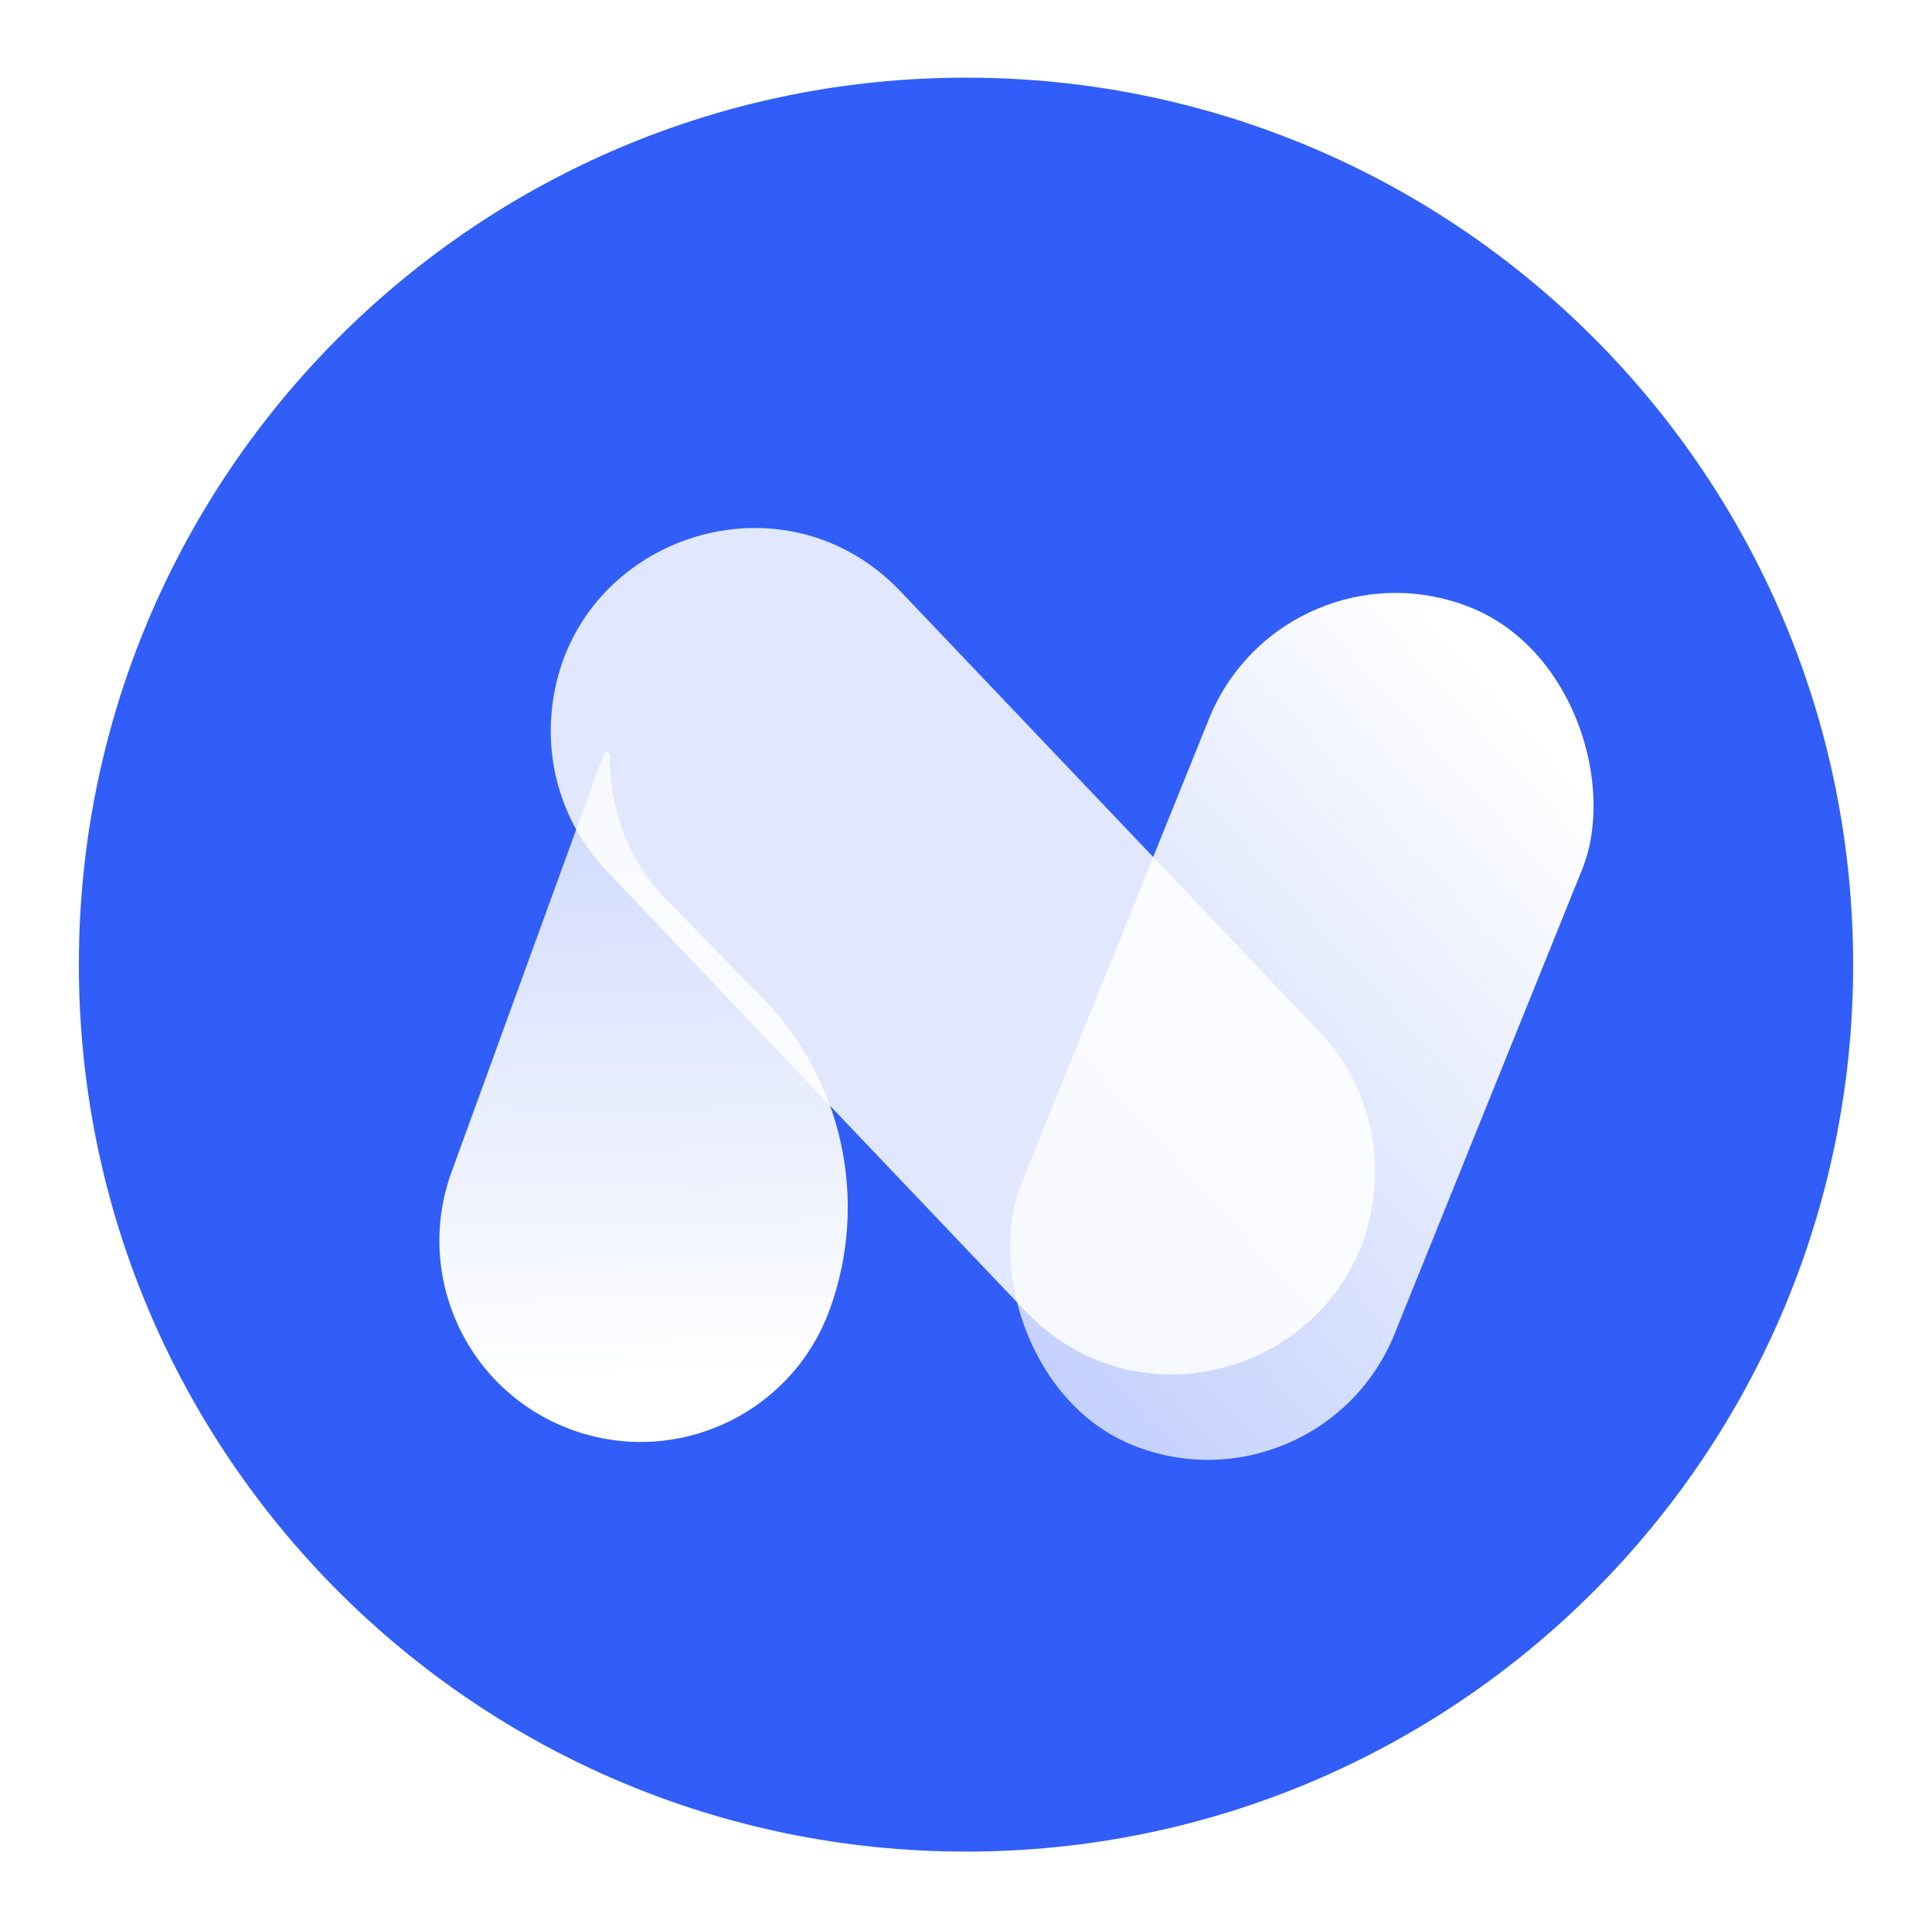
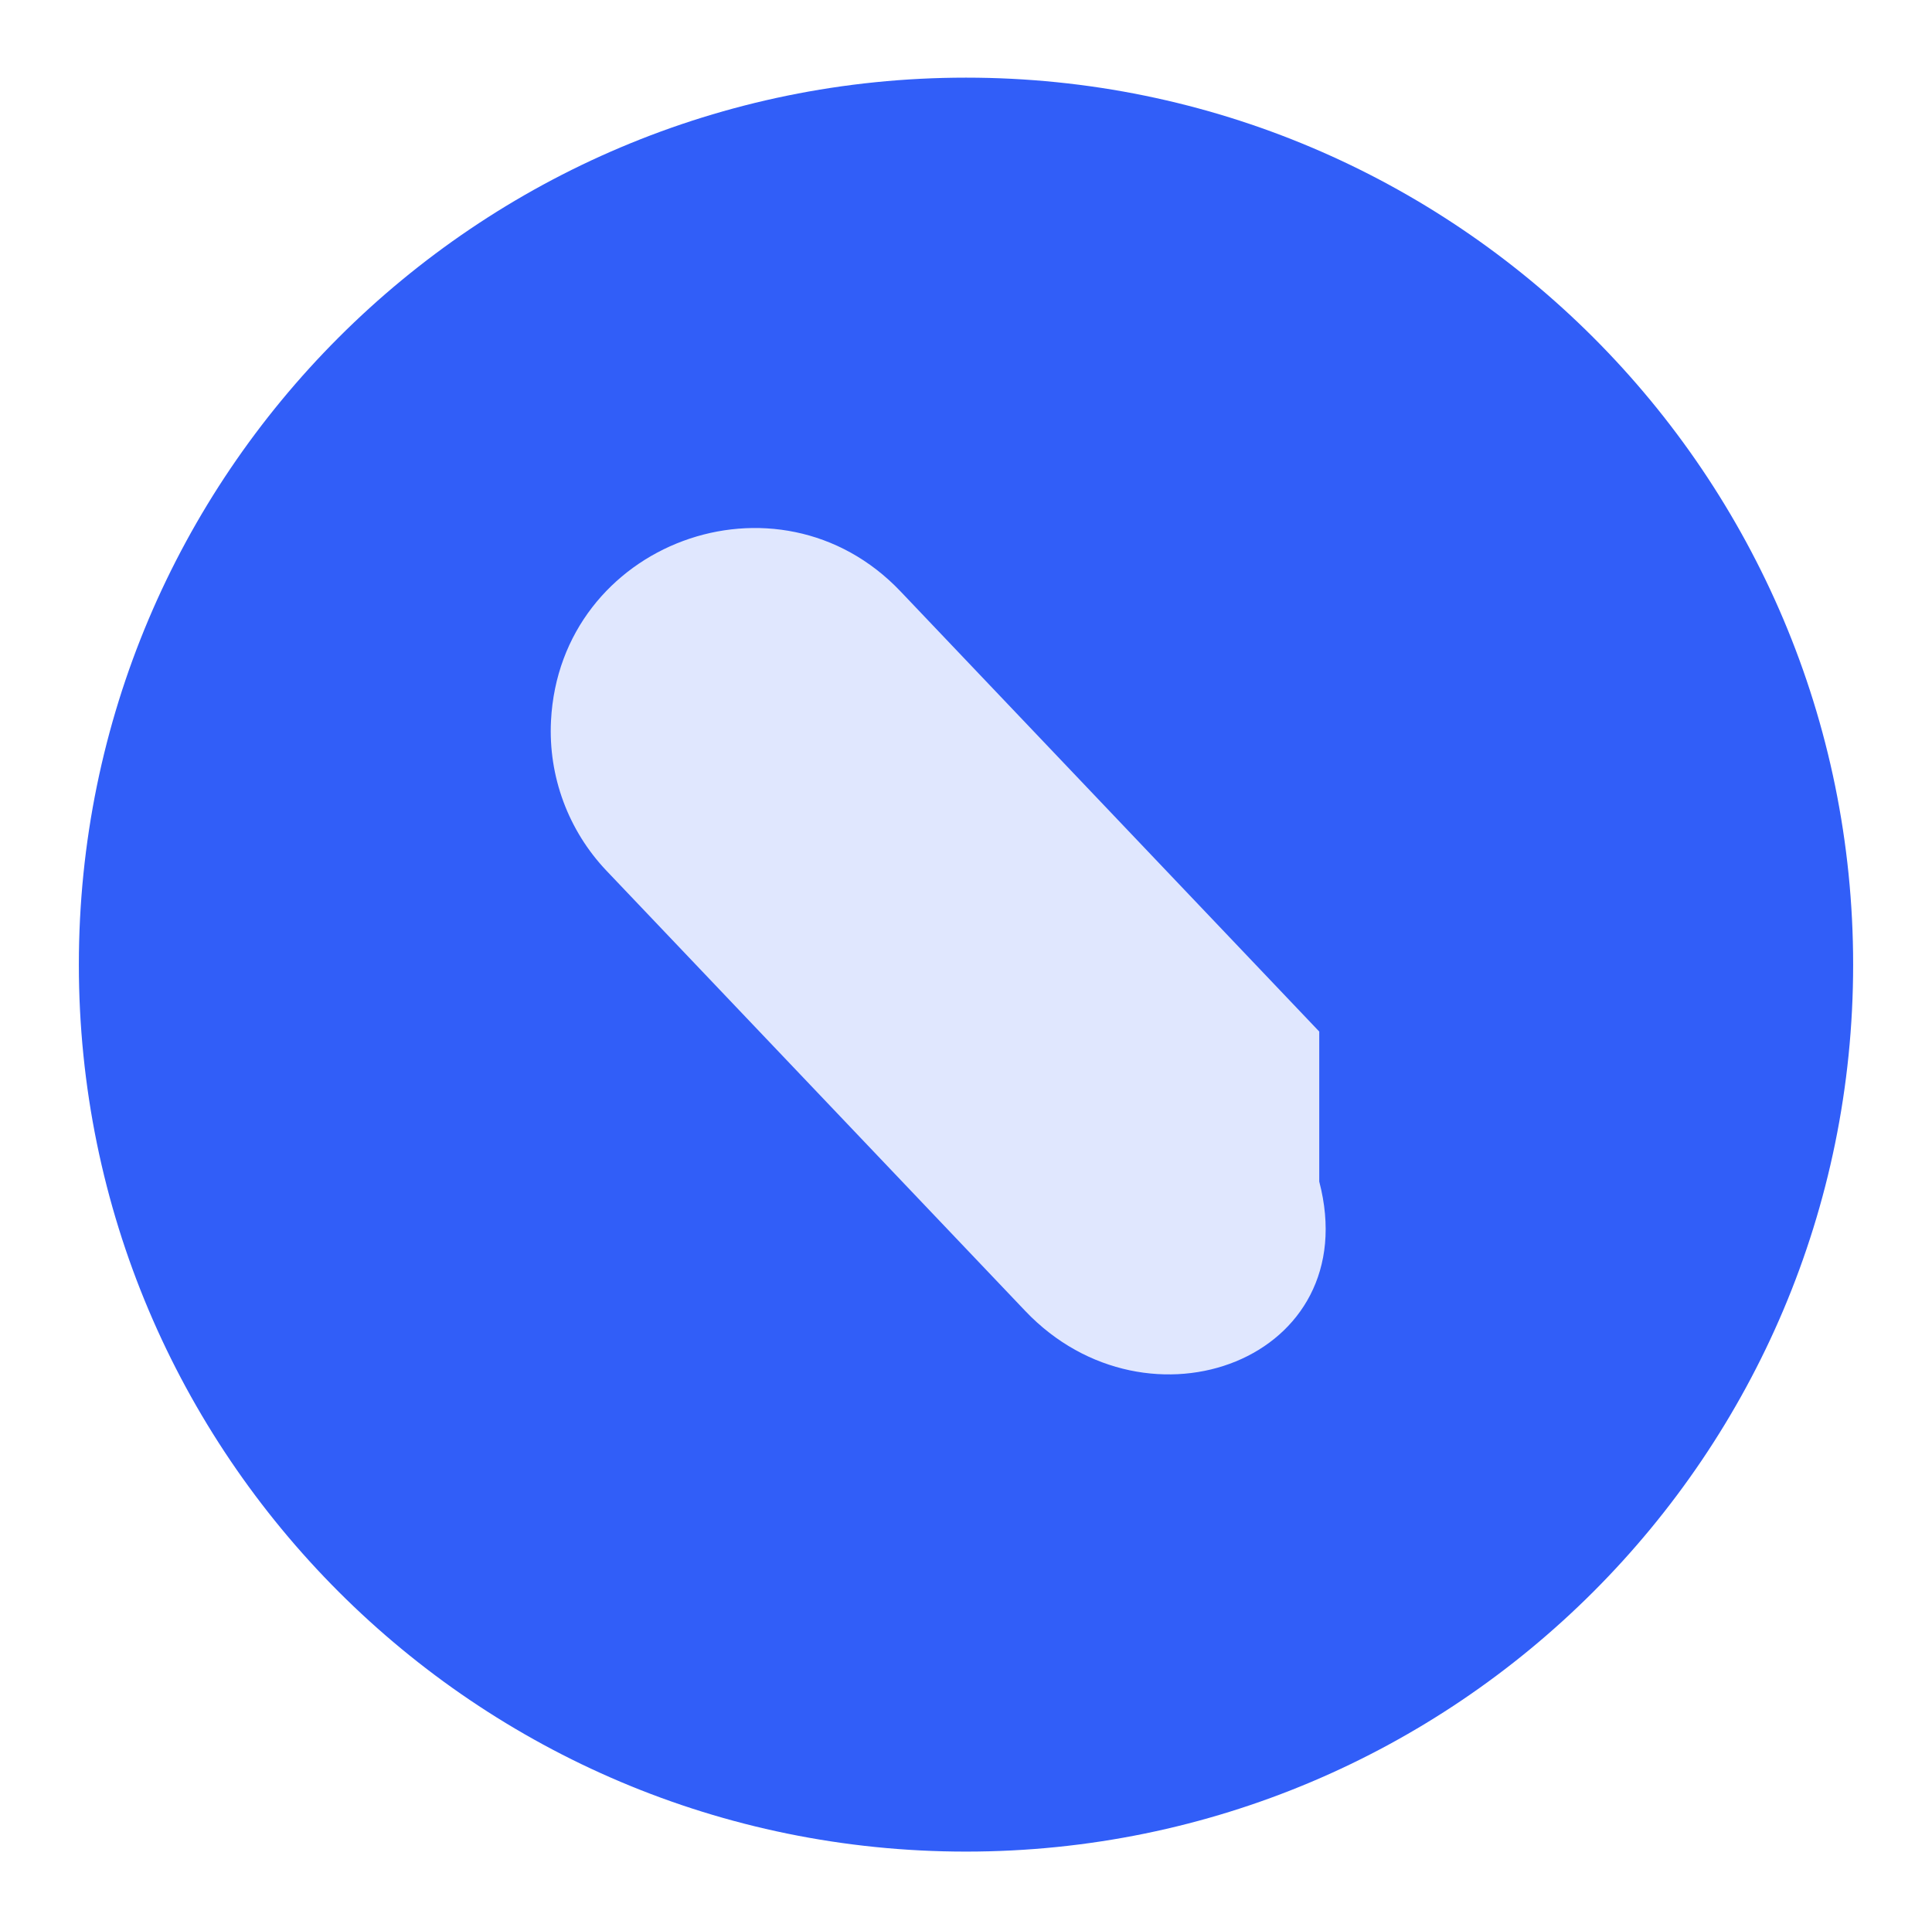
<svg xmlns="http://www.w3.org/2000/svg" width="392" height="391" viewBox="0 0 392 391" fill="none">
  <g filter="url(#filter0_d_8_2)">
    <path d="M16 192C16 92.589 96.589 12 196 12V12C295.411 12 376 92.589 376 192V192C376 291.411 295.411 372 196 372V372C96.589 372 16 291.411 16 192V192Z" fill="#315EF8" />
    <g filter="url(#filter1_d_8_2)">
      <g filter="url(#filter2_i_8_2)">
-         <rect x="255.632" y="89.88" width="81.649" height="183.292" rx="40.824" transform="rotate(21.987 255.632 89.88)" fill="url(#paint0_linear_8_2)" />
-       </g>
+         </g>
      <g filter="url(#filter3_i_8_2)">
-         <path fill-rule="evenodd" clip-rule="evenodd" d="M114.493 146.252C114.509 145.63 113.43 145.392 113.218 145.976L82.334 230.83C74.622 252.017 85.546 275.444 106.733 283.155C127.92 290.867 151.347 279.942 159.058 258.756V258.756C167.058 236.776 161.736 212.155 145.372 195.442L126.105 175.764C118.405 167.9 114.216 157.254 114.493 146.252V146.252Z" fill="url(#paint1_linear_8_2)" />
-       </g>
+         </g>
      <g filter="url(#filter4_iii_8_2)">
-         <path d="M270.553 208.782C278.326 216.954 282.404 227.96 281.833 239.224V239.224C280.003 275.333 235.836 291.698 210.919 265.5L125.957 176.17C118.184 167.997 114.106 156.992 114.677 145.728V145.728C116.508 109.619 160.675 93.254 185.592 119.452L270.553 208.782Z" fill="white" fill-opacity="0.85" />
+         <path d="M270.553 208.782V239.224C280.003 275.333 235.836 291.698 210.919 265.5L125.957 176.17C118.184 167.997 114.106 156.992 114.677 145.728V145.728C116.508 109.619 160.675 93.254 185.592 119.452L270.553 208.782Z" fill="white" fill-opacity="0.85" />
      </g>
    </g>
  </g>
  <defs>
    <filter id="filter0_d_8_2" x="0.974" y="0.73" width="390.053" height="390.053" filterUnits="userSpaceOnUse" color-interpolation-filters="sRGB">
      <feFlood flood-opacity="0" result="BackgroundImageFix" />
      <feColorMatrix in="SourceAlpha" type="matrix" values="0 0 0 0 0 0 0 0 0 0 0 0 0 0 0 0 0 0 127 0" result="hardAlpha" />
      <feOffset dy="3.757" />
      <feGaussianBlur stdDeviation="7.513" />
      <feComposite in2="hardAlpha" operator="out" />
      <feColorMatrix type="matrix" values="0 0 0 0 0 0 0 0 0 0 0 0 0 0 0 0 0 0 0.25 0" />
      <feBlend mode="normal" in2="BackgroundImageFix" result="effect1_dropShadow_8_2" />
      <feBlend mode="normal" in="SourceGraphic" in2="effect1_dropShadow_8_2" result="shape" />
    </filter>
    <filter id="filter1_d_8_2" x="71.925" y="98.729" width="255.048" height="199.315" filterUnits="userSpaceOnUse" color-interpolation-filters="sRGB">
      <feFlood flood-opacity="0" result="BackgroundImageFix" />
      <feColorMatrix in="SourceAlpha" type="matrix" values="0 0 0 0 0 0 0 0 0 0 0 0 0 0 0 0 0 0 127 0" result="hardAlpha" />
      <feOffset dy="4.48" />
      <feGaussianBlur stdDeviation="3.968" />
      <feComposite in2="hardAlpha" operator="out" />
      <feColorMatrix type="matrix" values="0 0 0 0 0.249 0 0 0 0 0.245 0 0 0 0 0.407 0 0 0 0.15 0" />
      <feBlend mode="normal" in2="BackgroundImageFix" result="effect1_dropShadow_8_2" />
      <feBlend mode="normal" in="SourceGraphic" in2="effect1_dropShadow_8_2" result="shape" />
    </filter>
    <filter id="filter2_i_8_2" x="199.312" y="102.185" width="124.68" height="184.777" filterUnits="userSpaceOnUse" color-interpolation-filters="sRGB">
      <feFlood flood-opacity="0" result="BackgroundImageFix" />
      <feBlend mode="normal" in="SourceGraphic" in2="BackgroundImageFix" result="shape" />
      <feColorMatrix in="SourceAlpha" type="matrix" values="0 0 0 0 0 0 0 0 0 0 0 0 0 0 0 0 0 0 127 0" result="hardAlpha" />
      <feOffset dx="4.954" dy="9.909" />
      <feGaussianBlur stdDeviation="4.428" />
      <feComposite in2="hardAlpha" operator="arithmetic" k2="-1" k3="1" />
      <feColorMatrix type="matrix" values="0 0 0 0 1 0 0 0 0 1 0 0 0 0 1 0 0 0 0.39 0" />
      <feBlend mode="plus-darker" in2="shape" result="effect1_innerShadow_8_2" />
    </filter>
    <filter id="filter3_i_8_2" x="79.86" y="144.403" width="90.42" height="141.225" filterUnits="userSpaceOnUse" color-interpolation-filters="sRGB">
      <feFlood flood-opacity="0" result="BackgroundImageFix" />
      <feBlend mode="normal" in="SourceGraphic" in2="BackgroundImageFix" result="shape" />
      <feColorMatrix in="SourceAlpha" type="matrix" values="0 0 0 0 0 0 0 0 0 0 0 0 0 0 0 0 0 0 127 0" result="hardAlpha" />
      <feOffset dx="9.289" dy="-1.239" />
      <feGaussianBlur stdDeviation="3.778" />
      <feComposite in2="hardAlpha" operator="arithmetic" k2="-1" k3="1" />
      <feColorMatrix type="matrix" values="0 0 0 0 1 0 0 0 0 1 0 0 0 0 1 0 0 0 0.51 0" />
      <feBlend mode="normal" in2="shape" result="effect1_innerShadow_8_2" />
    </filter>
    <filter id="filter4_iii_8_2" x="113.345" y="104.628" width="168.541" height="175.394" filterUnits="userSpaceOnUse" color-interpolation-filters="sRGB">
      <feFlood flood-opacity="0" result="BackgroundImageFix" />
      <feBlend mode="normal" in="SourceGraphic" in2="BackgroundImageFix" result="shape" />
      <feColorMatrix in="SourceAlpha" type="matrix" values="0 0 0 0 0 0 0 0 0 0 0 0 0 0 0 0 0 0 127 0" result="hardAlpha" />
      <feOffset dx="-1.28" dy="-11.519" />
      <feGaussianBlur stdDeviation="0.983" />
      <feComposite in2="hardAlpha" operator="arithmetic" k2="-1" k3="1" />
      <feColorMatrix type="matrix" values="0 0 0 0 0.103 0 0 0 0 0.34 0 0 0 0 0.949 0 0 0 0.05 0" />
      <feBlend mode="multiply" in2="shape" result="effect1_innerShadow_8_2" />
      <feColorMatrix in="SourceAlpha" type="matrix" values="0 0 0 0 0 0 0 0 0 0 0 0 0 0 0 0 0 0 127 0" result="hardAlpha" />
      <feOffset dx="-1.28" dy="3.2" />
      <feGaussianBlur stdDeviation="0.832" />
      <feComposite in2="hardAlpha" operator="arithmetic" k2="-1" k3="1" />
      <feColorMatrix type="matrix" values="0 0 0 0 1 0 0 0 0 1 0 0 0 0 1 0 0 0 0.94 0" />
      <feBlend mode="normal" in2="effect1_innerShadow_8_2" result="effect2_innerShadow_8_2" />
      <feColorMatrix in="SourceAlpha" type="matrix" values="0 0 0 0 0 0 0 0 0 0 0 0 0 0 0 0 0 0 127 0" result="hardAlpha" />
      <feOffset dx="-0.32" dy="0.64" />
      <feGaussianBlur stdDeviation="0.32" />
      <feComposite in2="hardAlpha" operator="arithmetic" k2="-1" k3="1" />
      <feColorMatrix type="matrix" values="0 0 0 0 0.729 0 0 0 0 0.804 0 0 0 0 0.996 0 0 0 0.86 0" />
      <feBlend mode="hard-light" in2="effect2_innerShadow_8_2" result="effect3_innerShadow_8_2" />
    </filter>
    <linearGradient id="paint0_linear_8_2" x1="312.442" y1="105.955" x2="218.63" y2="298.404" gradientUnits="userSpaceOnUse">
      <stop stop-color="white" />
      <stop offset="1" stop-color="white" stop-opacity="0.62" />
    </linearGradient>
    <linearGradient id="paint1_linear_8_2" x1="119.47" y1="144.111" x2="122.371" y2="271.787" gradientUnits="userSpaceOnUse">
      <stop stop-color="white" stop-opacity="0.75" />
      <stop offset="1" stop-color="white" />
    </linearGradient>
  </defs>
</svg>